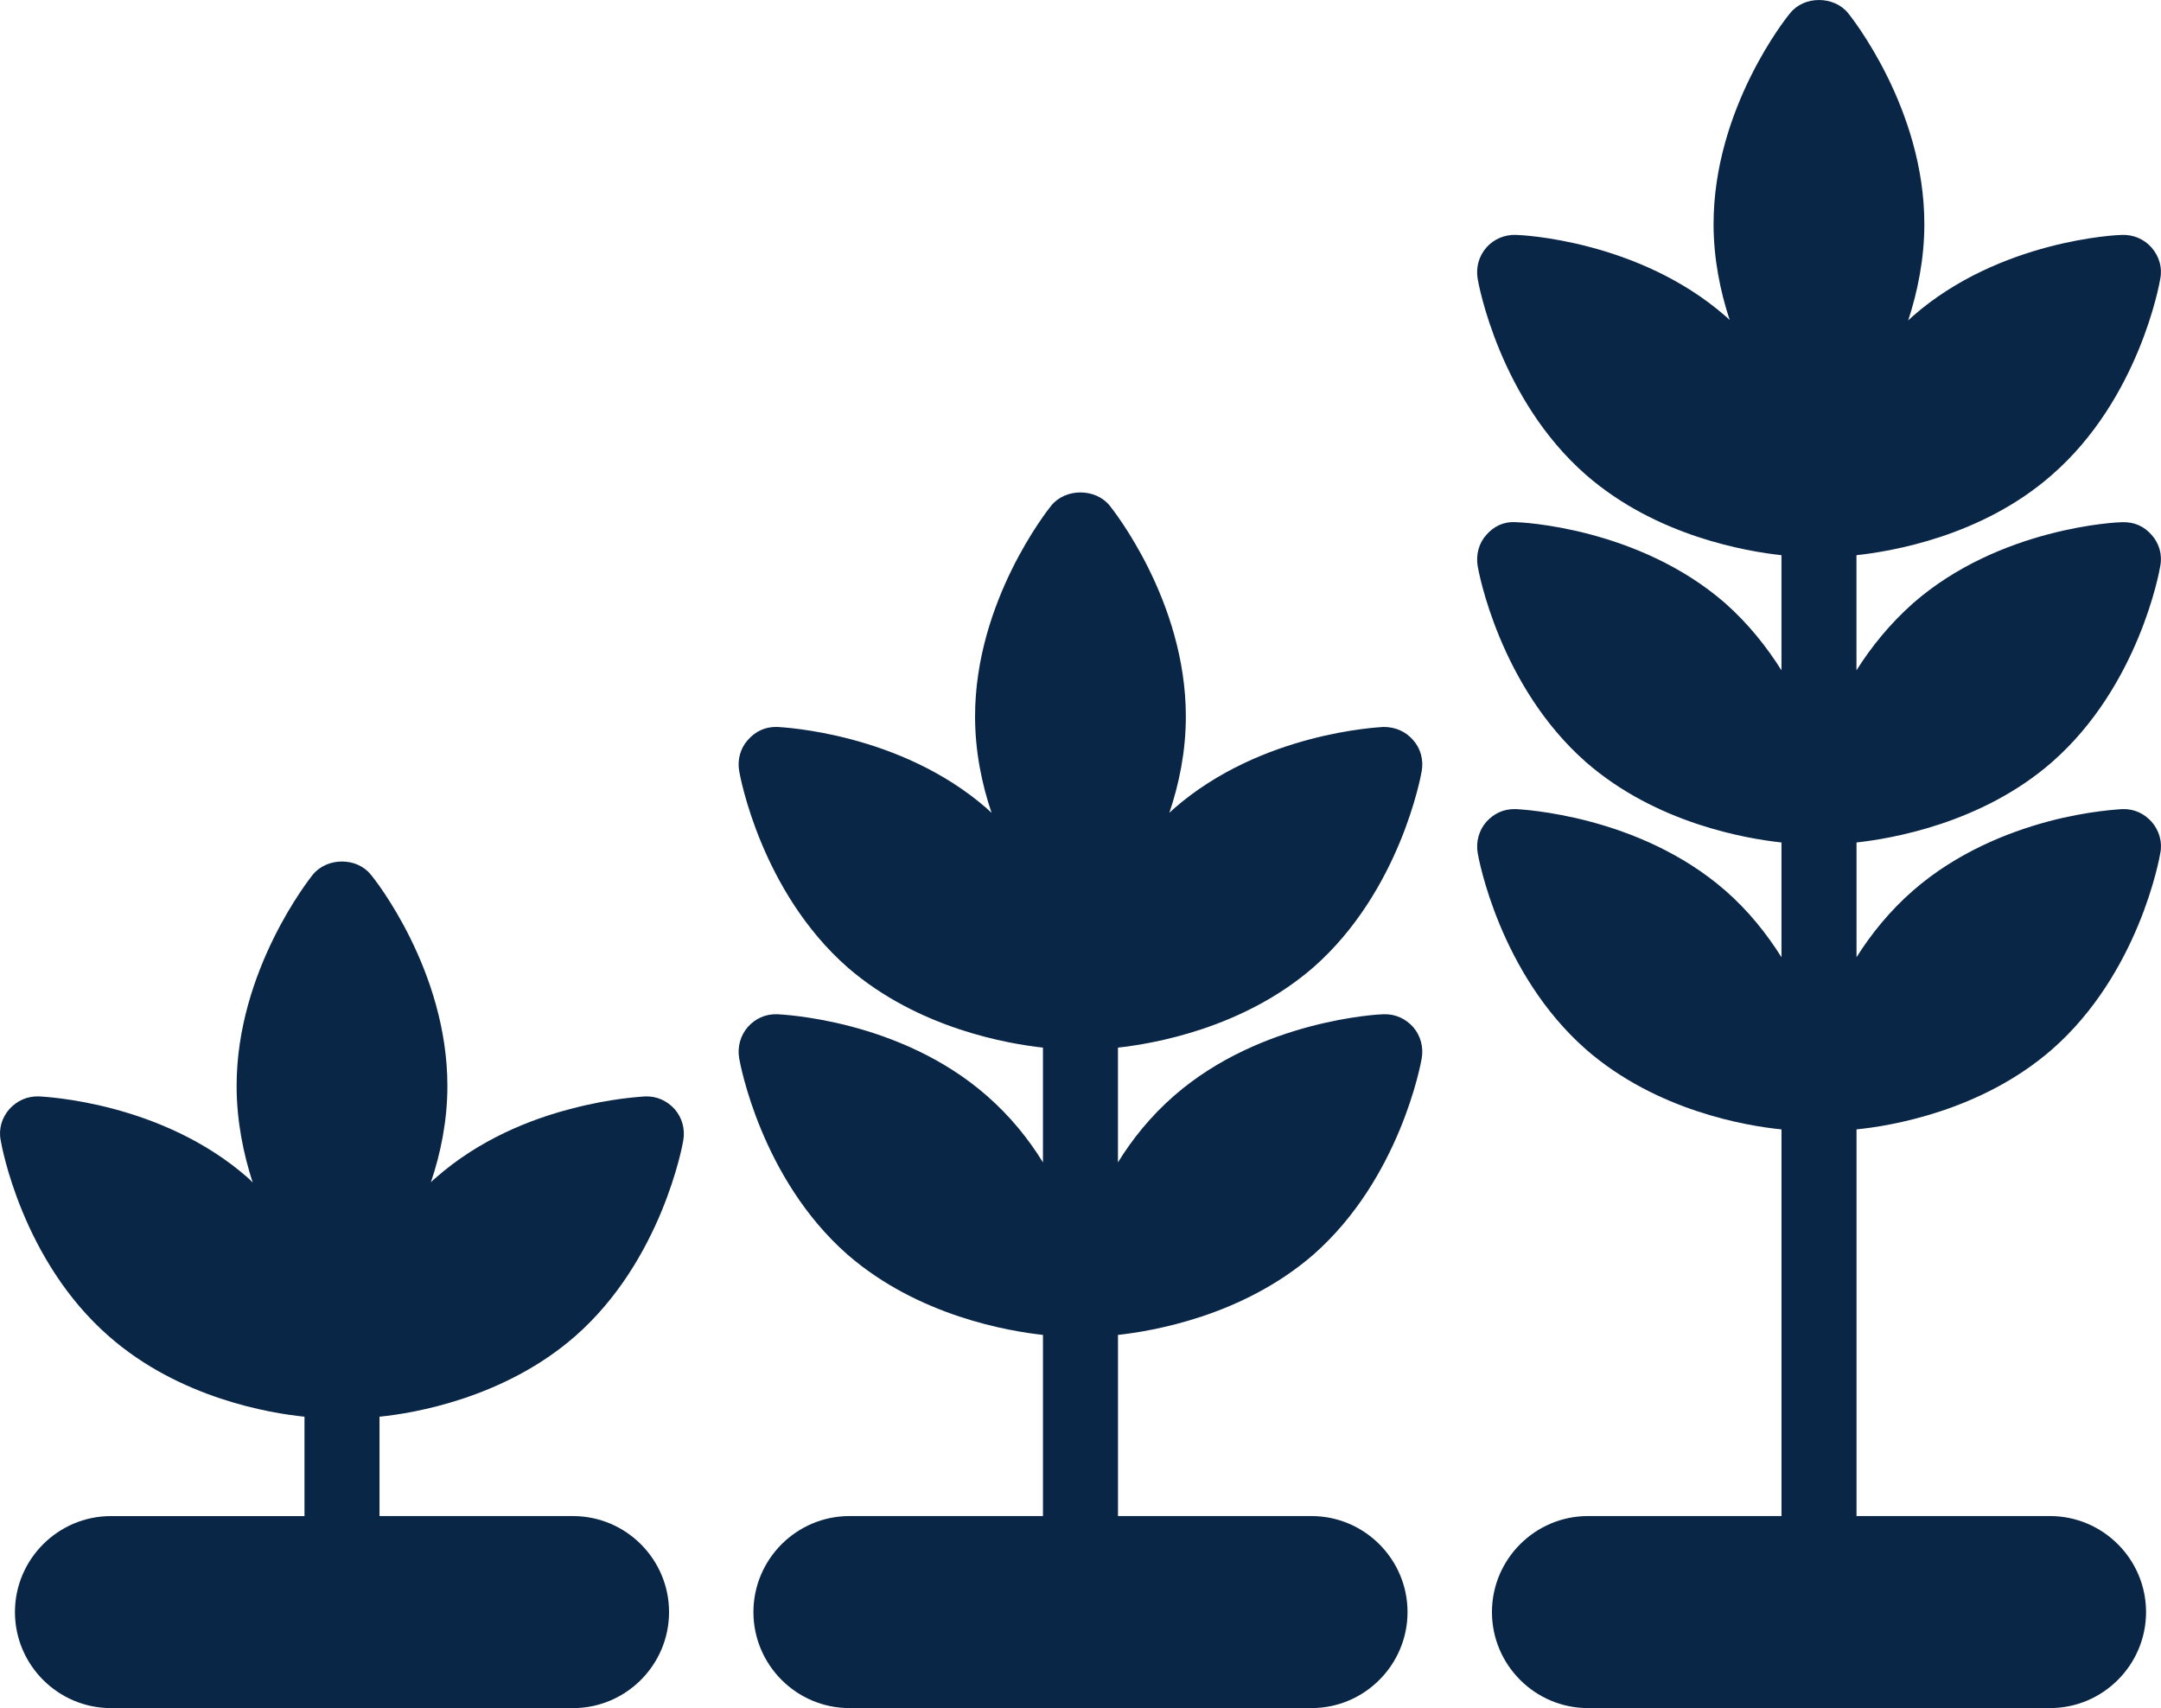
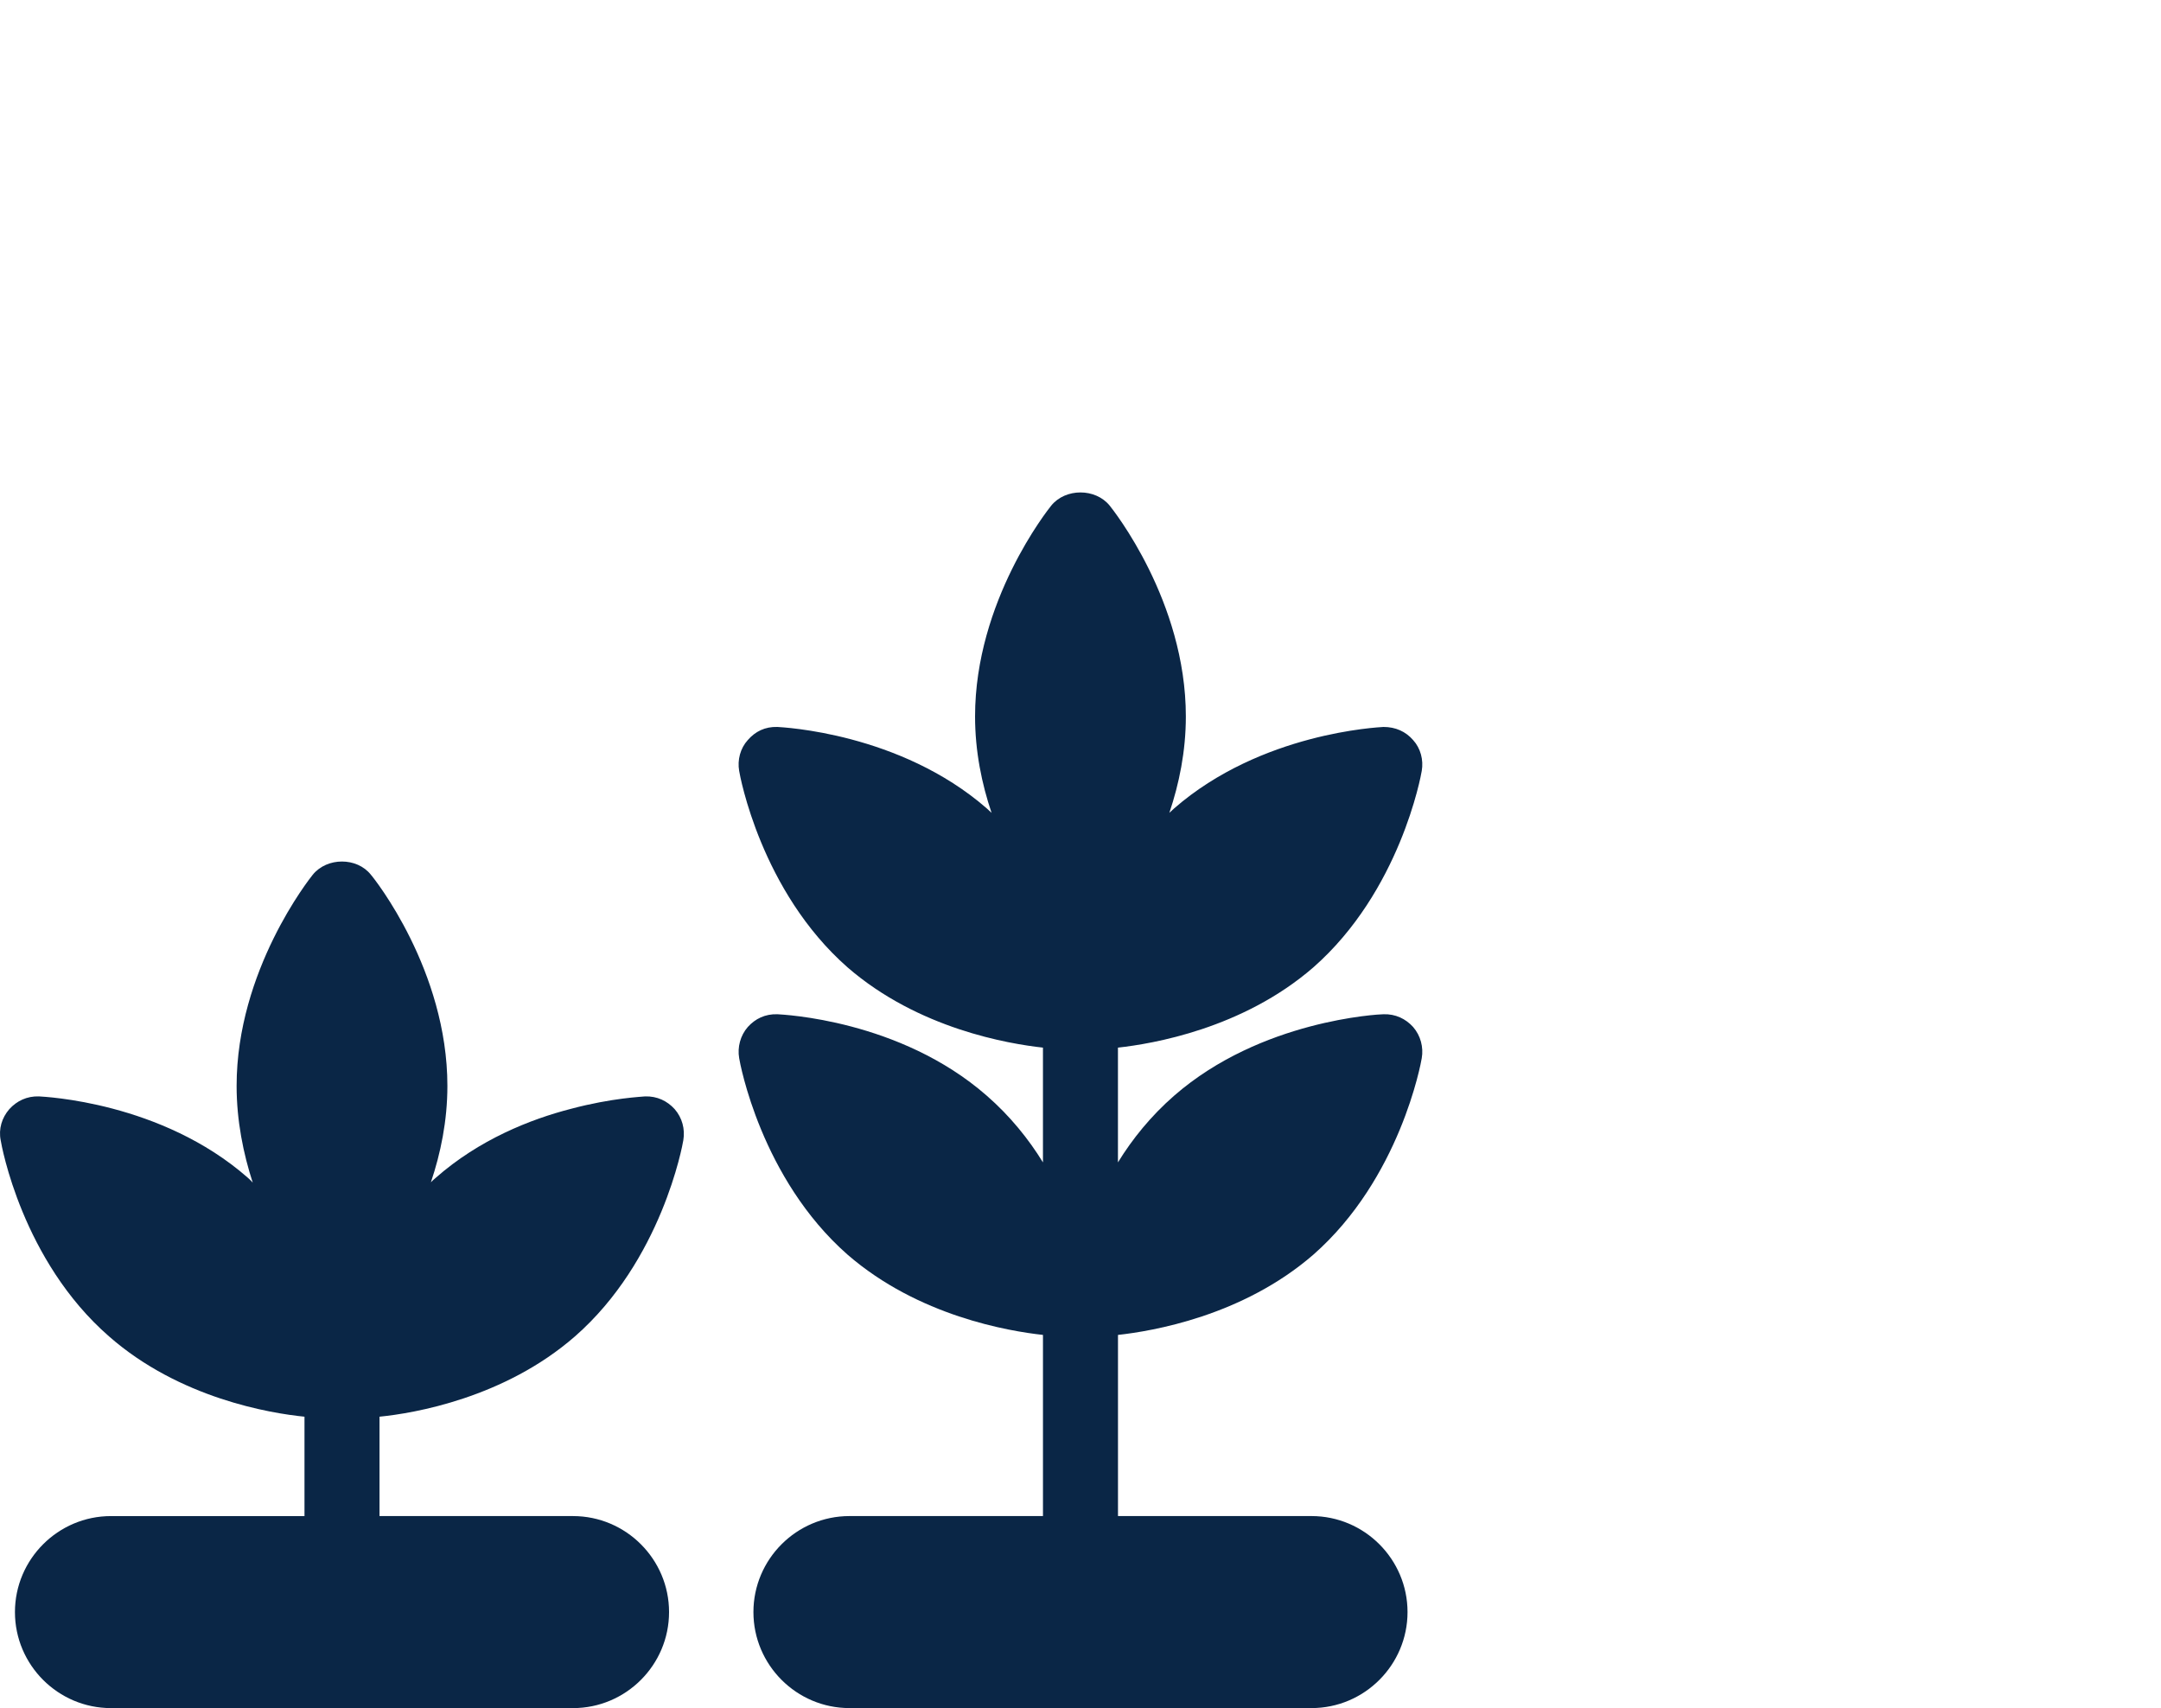
<svg xmlns="http://www.w3.org/2000/svg" id="Layer_2" data-name="Layer 2" viewBox="0 0 300 237.134">
  <defs>
    <style>
      .cls-1 {
        fill: #0a2646;
      }
    </style>
  </defs>
  <g id="Layer_1-2" data-name="Layer 1">
    <g>
      <path class="cls-1" d="M155.204,185.325v25.149h26.867c7.342,0,13.329,5.988,13.329,13.329s-5.988,13.329-13.329,13.329h-64.148c-7.342,0-13.329-5.988-13.329-13.329s5.988-13.329,13.329-13.329h26.867v-25.149c-4.738-.521-17.287-2.603-27.128-11.143-12.028-10.57-14.943-26.607-15.048-27.284-.26-1.51.156-3.124,1.198-4.322,1.041-1.145,2.395-1.822,4.113-1.77.677.052,16.974.729,29.053,11.299,3.228,2.812,5.832,6.04,7.81,9.268v-15.933c-4.738-.521-17.287-2.603-27.128-11.143-12.028-10.57-14.943-26.607-15.048-27.284-.26-1.51.156-3.124,1.198-4.27,1.041-1.198,2.395-1.874,4.113-1.822.677.052,16.974.781,29.053,11.299.208.208.469.416.677.625-1.354-4.009-2.291-8.539-2.291-13.382,0-16.037,10.153-28.741,10.57-29.264,1.979-2.447,6.144-2.447,8.123,0,.416.521,10.57,13.225,10.57,29.264,0,4.843-.937,9.372-2.291,13.382.208-.208.469-.416.677-.625,12.08-10.518,28.378-11.247,29.053-11.299,1.666,0,3.072.625,4.113,1.822,1.041,1.145,1.458,2.76,1.198,4.27-.104.677-3.02,16.714-15.048,27.284-9.841,8.539-22.389,10.622-27.128,11.143v15.933c1.979-3.228,4.582-6.456,7.81-9.268,6.04-5.259,13.121-8.07,18.797-9.581s9.945-1.718,10.258-1.718c1.666-.052,3.072.625,4.113,1.77,1.041,1.198,1.458,2.812,1.198,4.322-.104.677-3.02,16.714-15.048,27.284-9.841,8.539-22.389,10.622-27.128,11.143l.006-0Z" />
-       <path class="cls-1" d="M257.73,116.959v15.933c2.031-3.228,4.634-6.456,7.862-9.268,6.04-5.259,13.121-8.07,18.744-9.581,5.676-1.51,9.893-1.666,10.258-1.718,1.718-.052,3.072.625,4.113,1.77,1.041,1.198,1.51,2.812,1.198,4.322-.104.677-2.968,16.714-15.048,27.284-9.789,8.539-22.389,10.622-27.128,11.091v53.681h26.867c7.342,0,13.329,5.988,13.329,13.329s-5.988,13.329-13.329,13.329h-64.148c-7.342,0-13.329-5.988-13.329-13.329s5.988-13.329,13.329-13.329h26.867v-53.681c-4.79-.469-17.339-2.551-27.128-11.091-12.028-10.57-14.943-26.607-15.048-27.284-.26-1.51.156-3.124,1.198-4.322,1.041-1.145,2.395-1.822,4.113-1.77.677.052,16.974.781,29.053,11.299,3.228,2.812,5.779,6.04,7.81,9.268v-15.933c-4.79-.521-17.339-2.603-27.128-11.143-12.028-10.57-14.943-26.555-15.048-27.231-.26-1.562.156-3.176,1.198-4.322,1.041-1.198,2.395-1.874,4.113-1.77.677,0,16.974.729,29.053,11.247,3.228,2.864,5.779,6.092,7.81,9.32v-15.985c-4.79-.521-17.339-2.603-27.128-11.143-12.028-10.518-14.943-26.555-15.048-27.231-.26-1.562.156-3.124,1.198-4.322s2.551-1.822,4.113-1.77c.677,0,16.974.729,29.053,11.247.26.208.416.364.625.573-1.302-3.957-2.239-8.487-2.239-13.329,0-16.037,10.153-28.741,10.622-29.264,1.927-2.447,6.092-2.447,8.07,0,.416.521,10.57,13.225,10.57,29.264,0,4.843-.937,9.372-2.239,13.382.208-.208.469-.416.677-.625,12.028-10.518,28.325-11.247,29.003-11.247,1.562-.052,3.072.573,4.113,1.77s1.51,2.76,1.198,4.322c-.104.677-2.968,16.714-15.048,27.231-9.789,8.591-22.389,10.622-27.128,11.143v15.985c2.031-3.228,4.634-6.456,7.862-9.32,12.028-10.518,28.325-11.247,29.003-11.247,1.718-.052,3.072.573,4.113,1.77,1.041,1.145,1.51,2.76,1.198,4.322-.104.677-2.968,16.662-15.048,27.231-9.789,8.539-22.389,10.622-27.128,11.143l.006-0Z" />
      <path class="cls-1" d="M92.881,223.805c0,7.342-5.988,13.329-13.329,13.329H15.404c-7.342,0-13.329-5.988-13.329-13.329s5.988-13.329,13.329-13.329h26.867v-13.798c-4.738-.469-17.339-2.551-27.128-11.143C3.063,175.017.2,158.98.096,158.303c-.312-1.562.156-3.124,1.198-4.322,1.041-1.145,2.447-1.822,4.113-1.77.677.052,16.974.729,29.003,11.299.208.208.469.416.677.677-1.302-4.009-2.239-8.591-2.239-13.434,0-16.037,10.153-28.794,10.57-29.314,1.979-2.447,6.144-2.447,8.07,0,.469.521,10.622,13.277,10.622,29.314,0,4.843-.937,9.372-2.291,13.382.208-.208.416-.416.677-.625,6.04-5.311,13.121-8.123,18.797-9.581,5.676-1.51,9.893-1.666,10.258-1.718,1.666-.052,3.072.625,4.113,1.77,1.041,1.198,1.458,2.76,1.198,4.322-.104.677-3.02,16.714-15.048,27.231-9.789,8.539-22.337,10.674-27.128,11.143v13.798h26.867c7.342,0,13.329,5.988,13.329,13.329v-0Z" />
    </g>
  </g>
</svg>